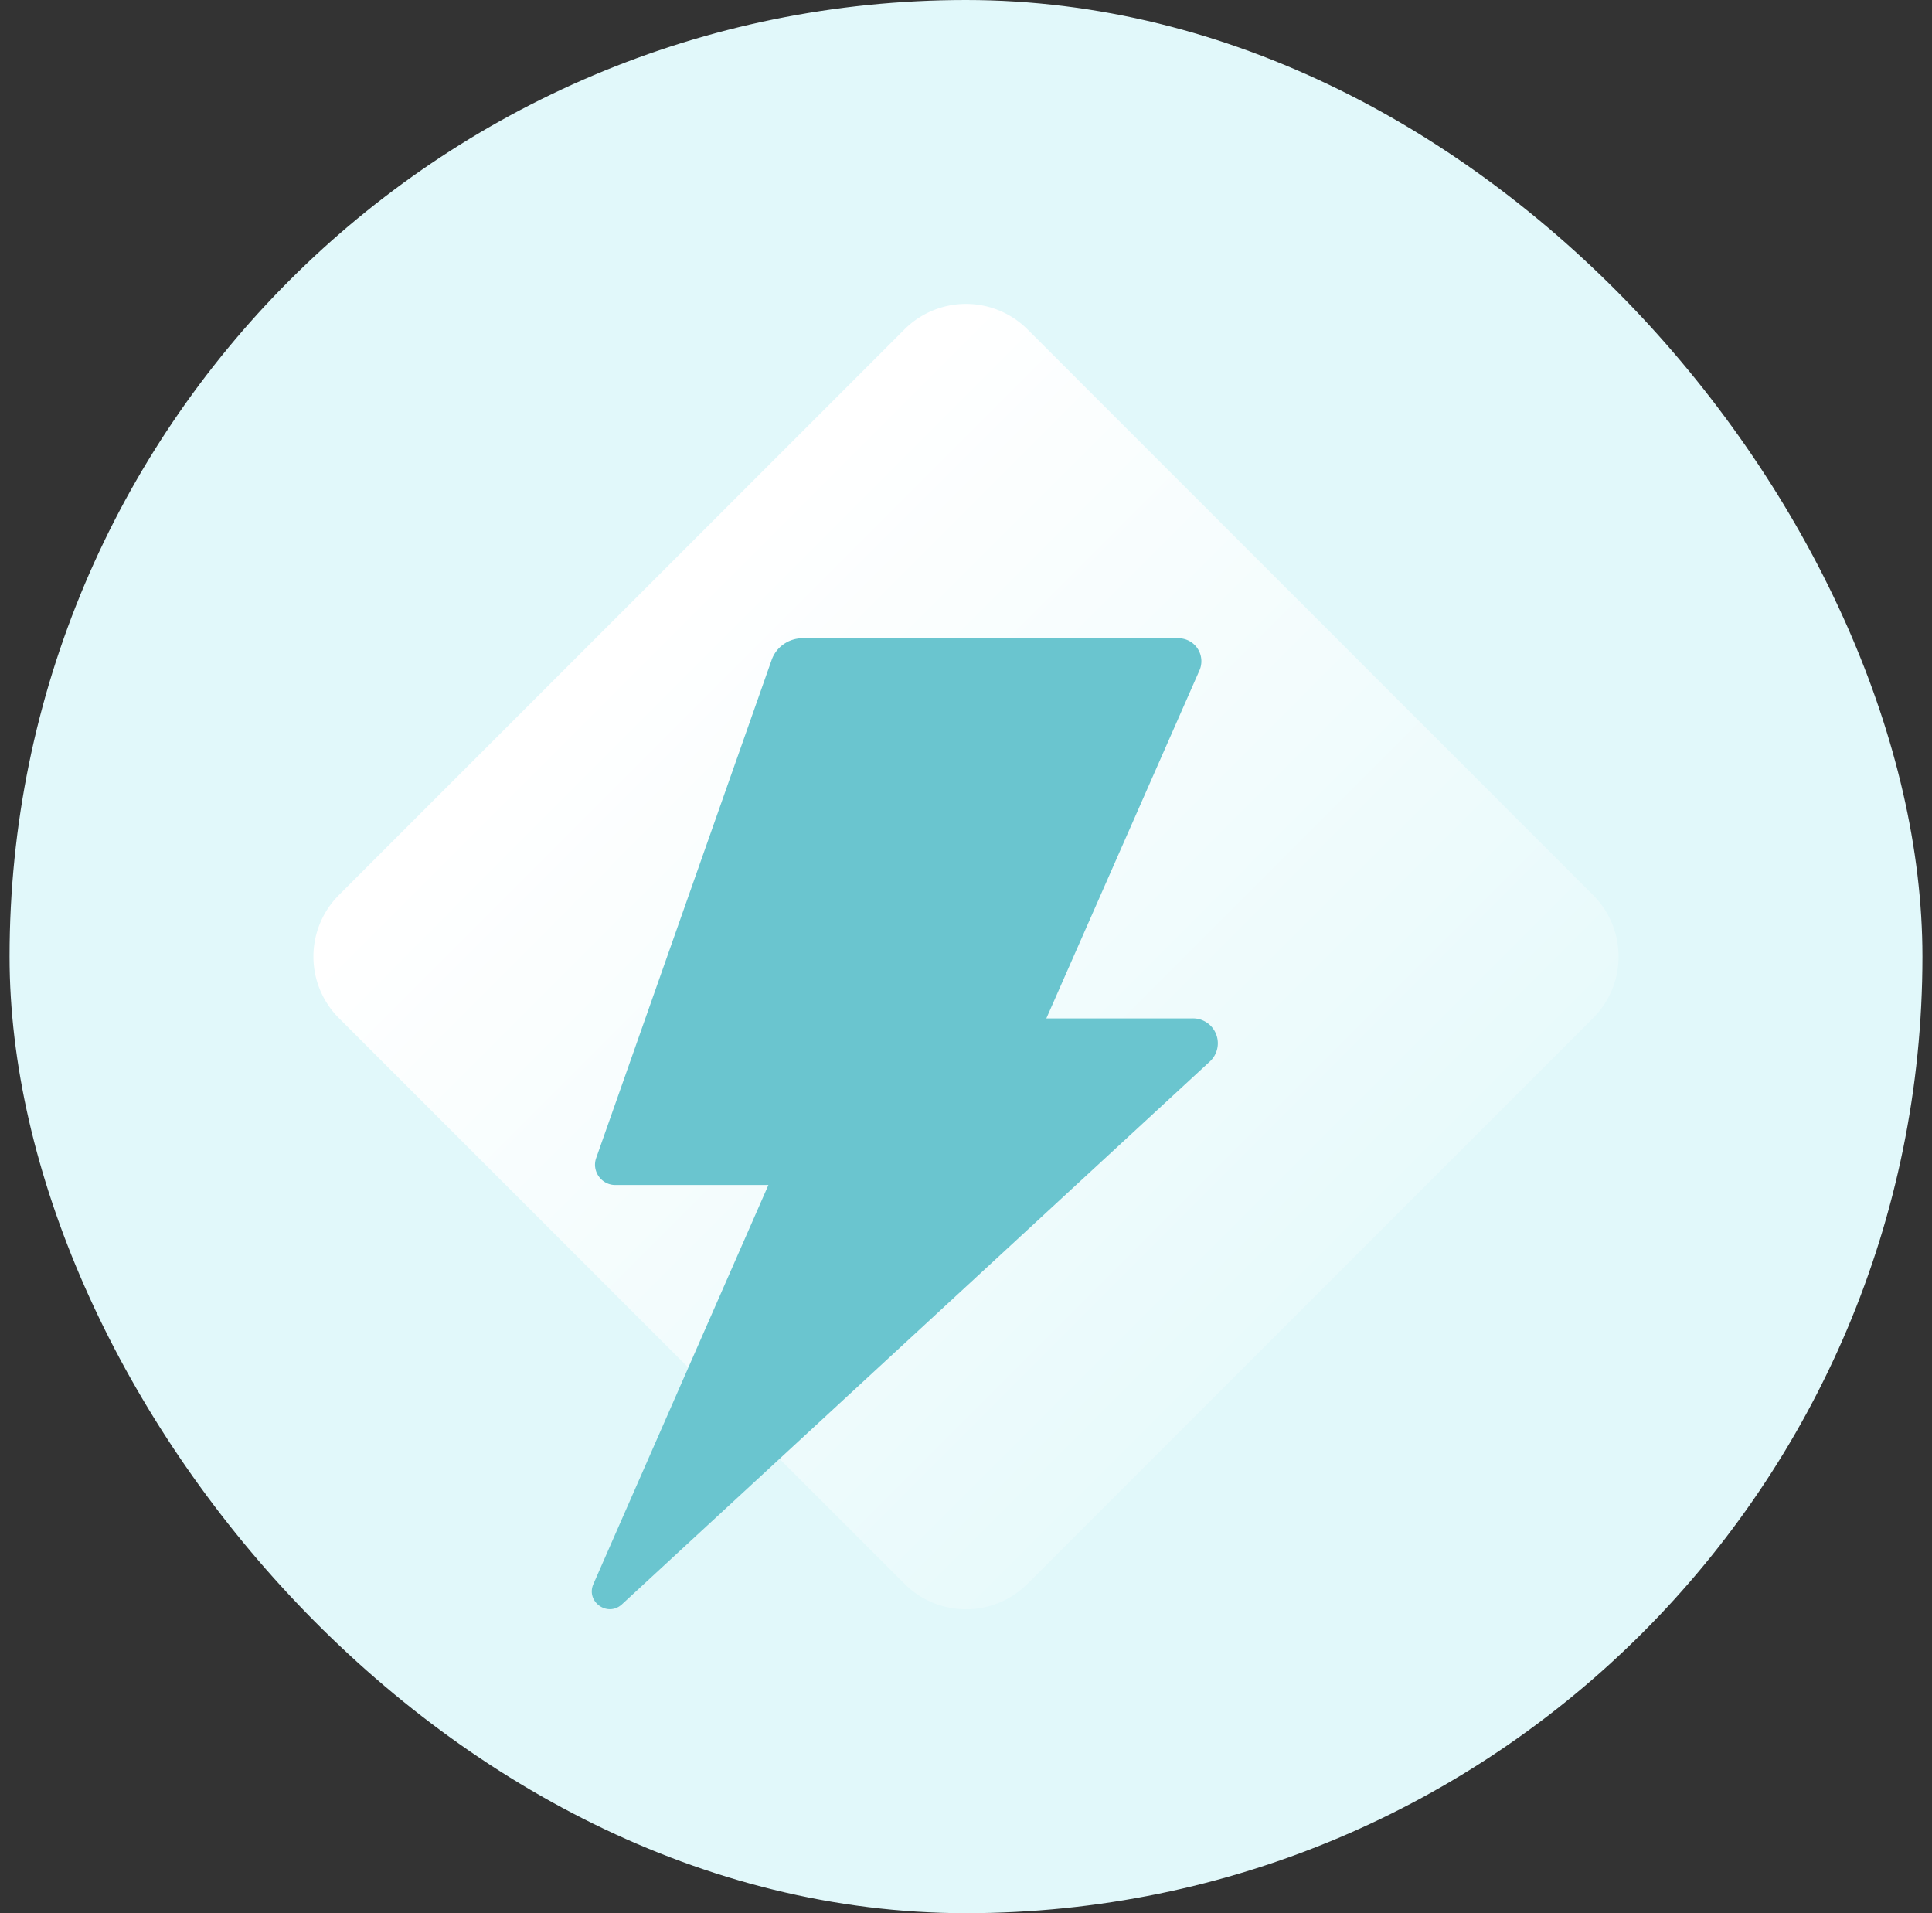
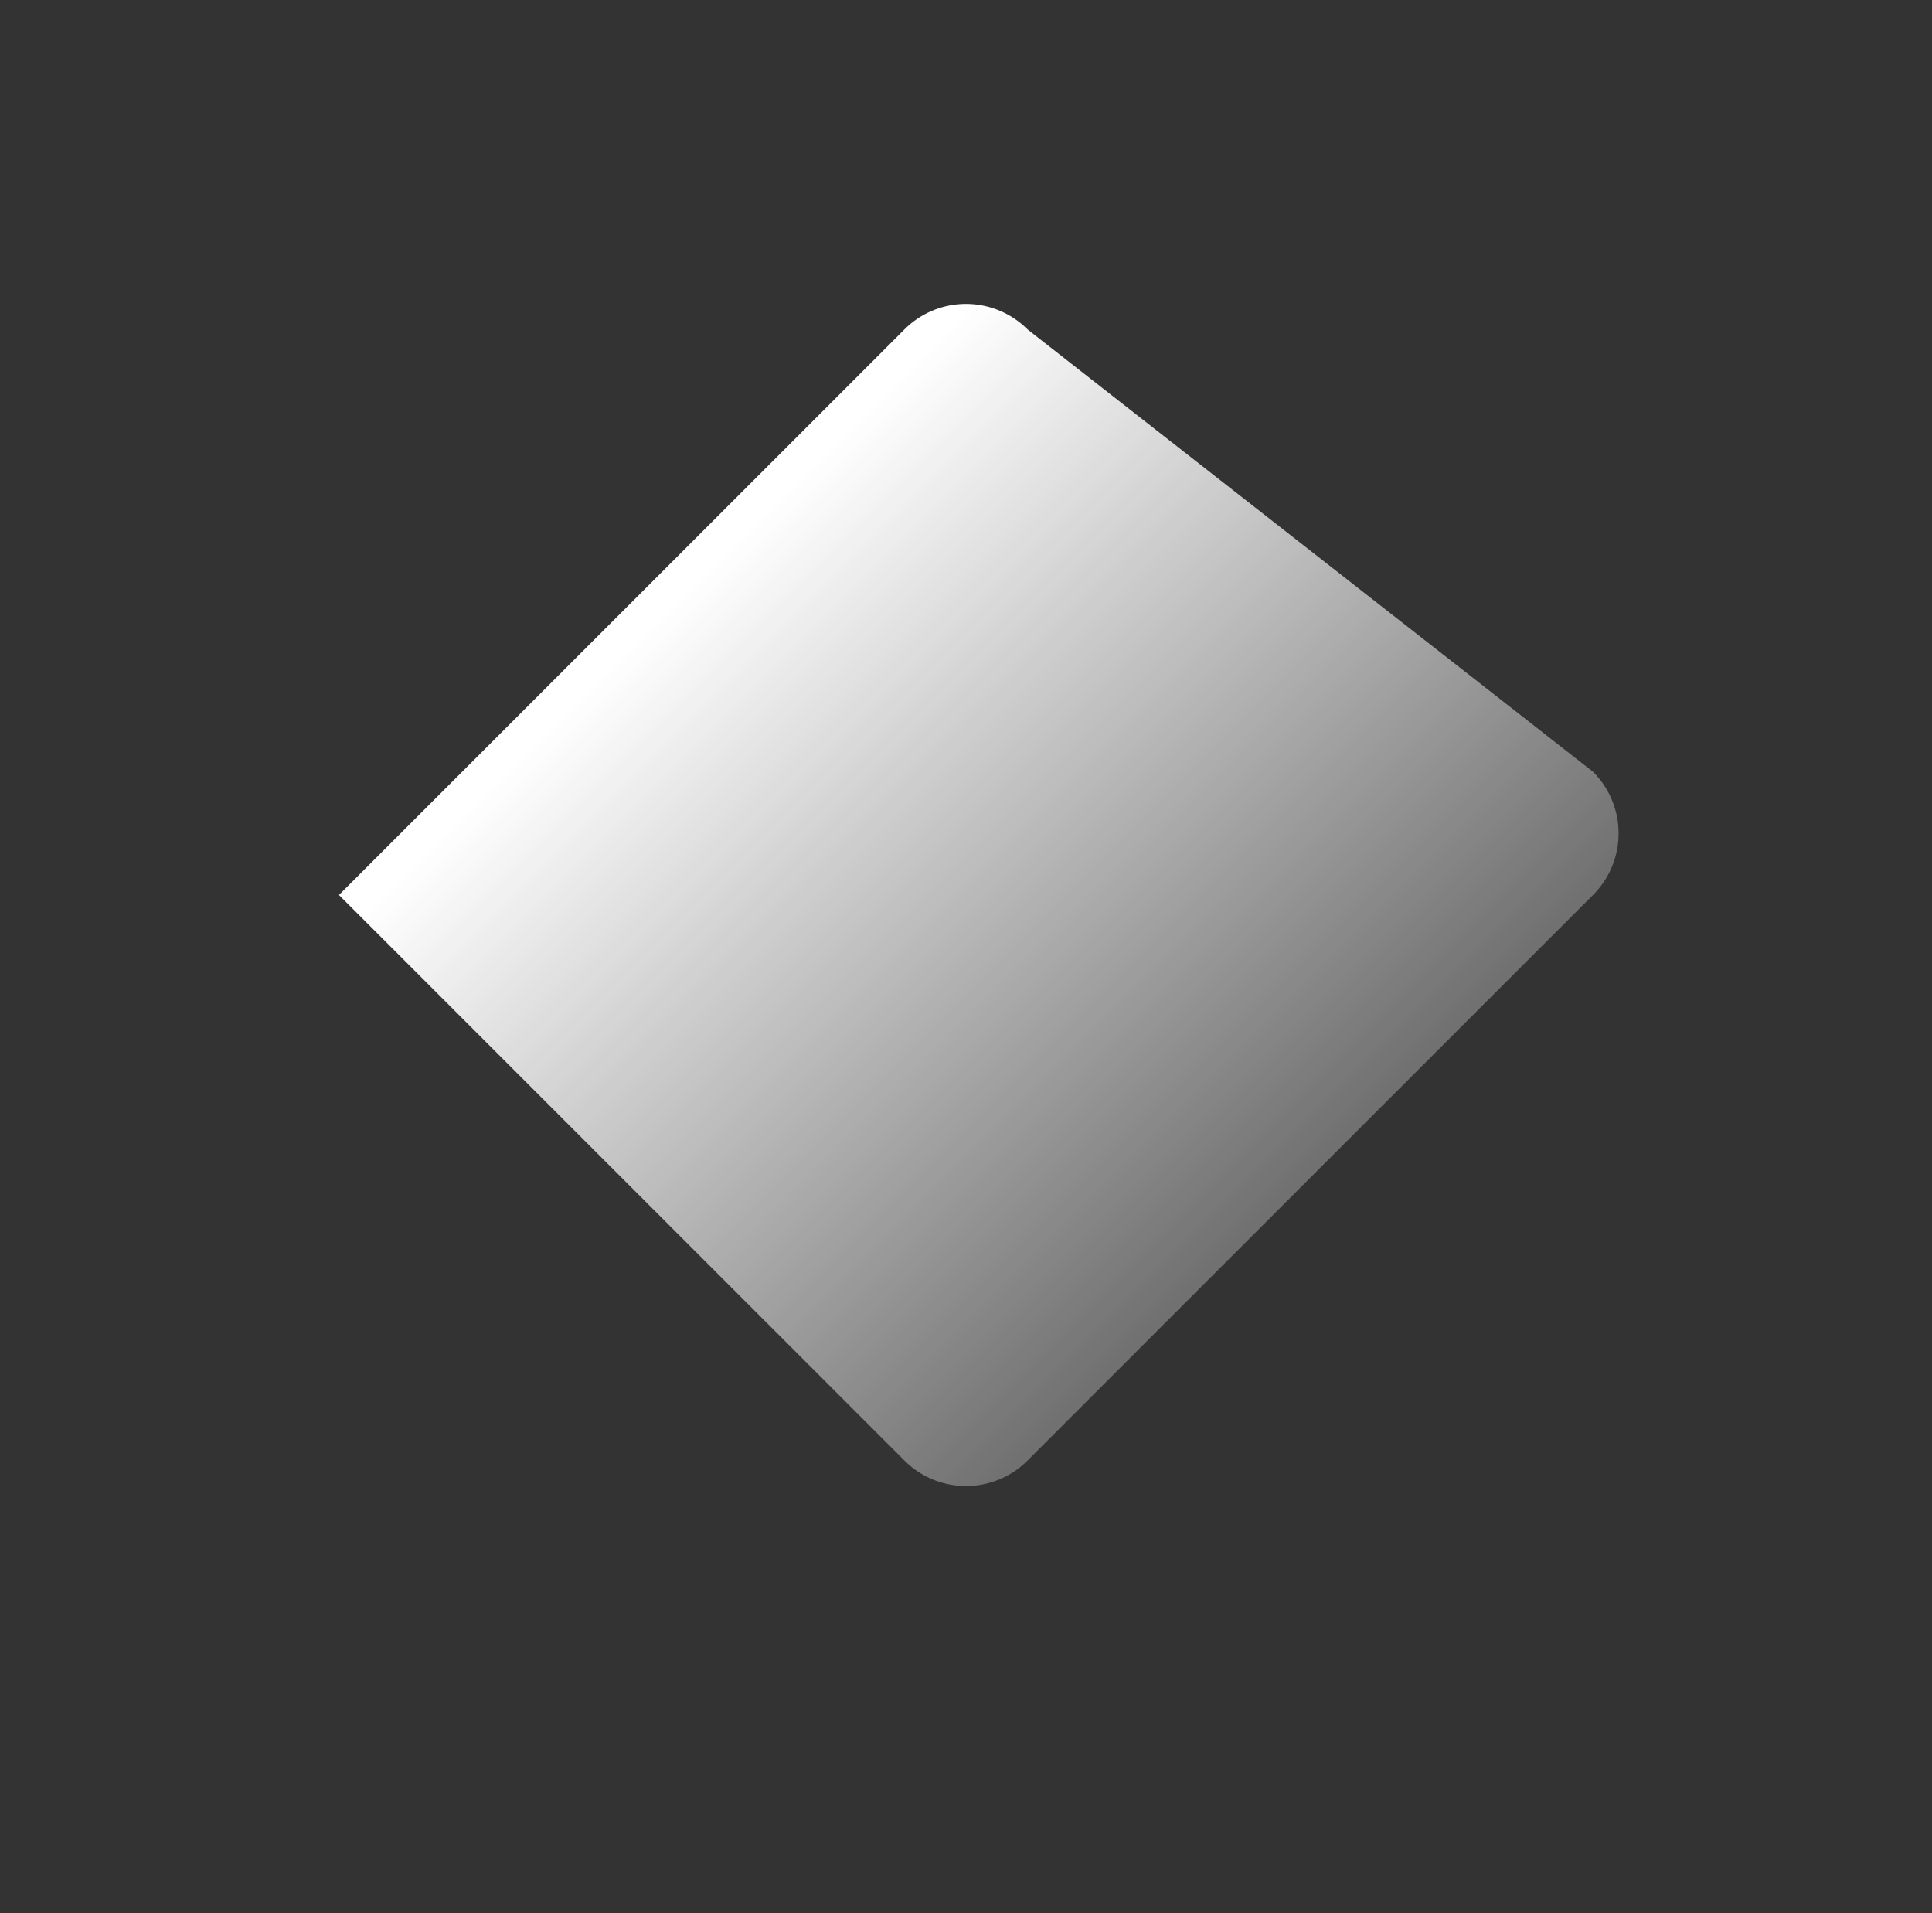
<svg xmlns="http://www.w3.org/2000/svg" width="101" height="100" fill="none">
  <rect width="100%" height="100%" fill="#333333" stroke="none" />
-   <rect width="100" height="100" x=".5" fill="#E1F8FA" rx="50" />
-   <path fill="url(#a)" d="M47.28 17.22 17.72 46.78a4.55 4.55 0 0 0 0 6.44l29.56 29.56a4.55 4.55 0 0 0 6.44 0l29.56-29.56a4.55 4.55 0 0 0 0-6.44L53.72 17.22a4.55 4.55 0 0 0-6.44 0Z" />
-   <path fill="#6AC5CF" d="M62.33 53.23H54.7l8-18.18a1.2 1.2 0 0 0-1.1-1.69H41.95c-.73 0-1.39.47-1.62 1.16l-9.16 26c-.25.68.26 1.42 1 1.42h8L31.02 82.8c-.4.92.74 1.74 1.49 1.06L63.23 55.5a1.3 1.3 0 0 0-.89-2.27h-.01Z" />
+   <path fill="url(#a)" d="M47.28 17.22 17.72 46.78l29.56 29.56a4.55 4.55 0 0 0 6.44 0l29.56-29.56a4.55 4.55 0 0 0 0-6.44L53.72 17.22a4.55 4.55 0 0 0-6.44 0Z" />
  <defs>
    <linearGradient id="a" x1="78.79" x2="33.62" y1="78.29" y2="33.13" gradientUnits="userSpaceOnUse">
      <stop stop-color="#fff" stop-opacity="0" />
      <stop offset="1" stop-color="#fff" />
    </linearGradient>
  </defs>
</svg>